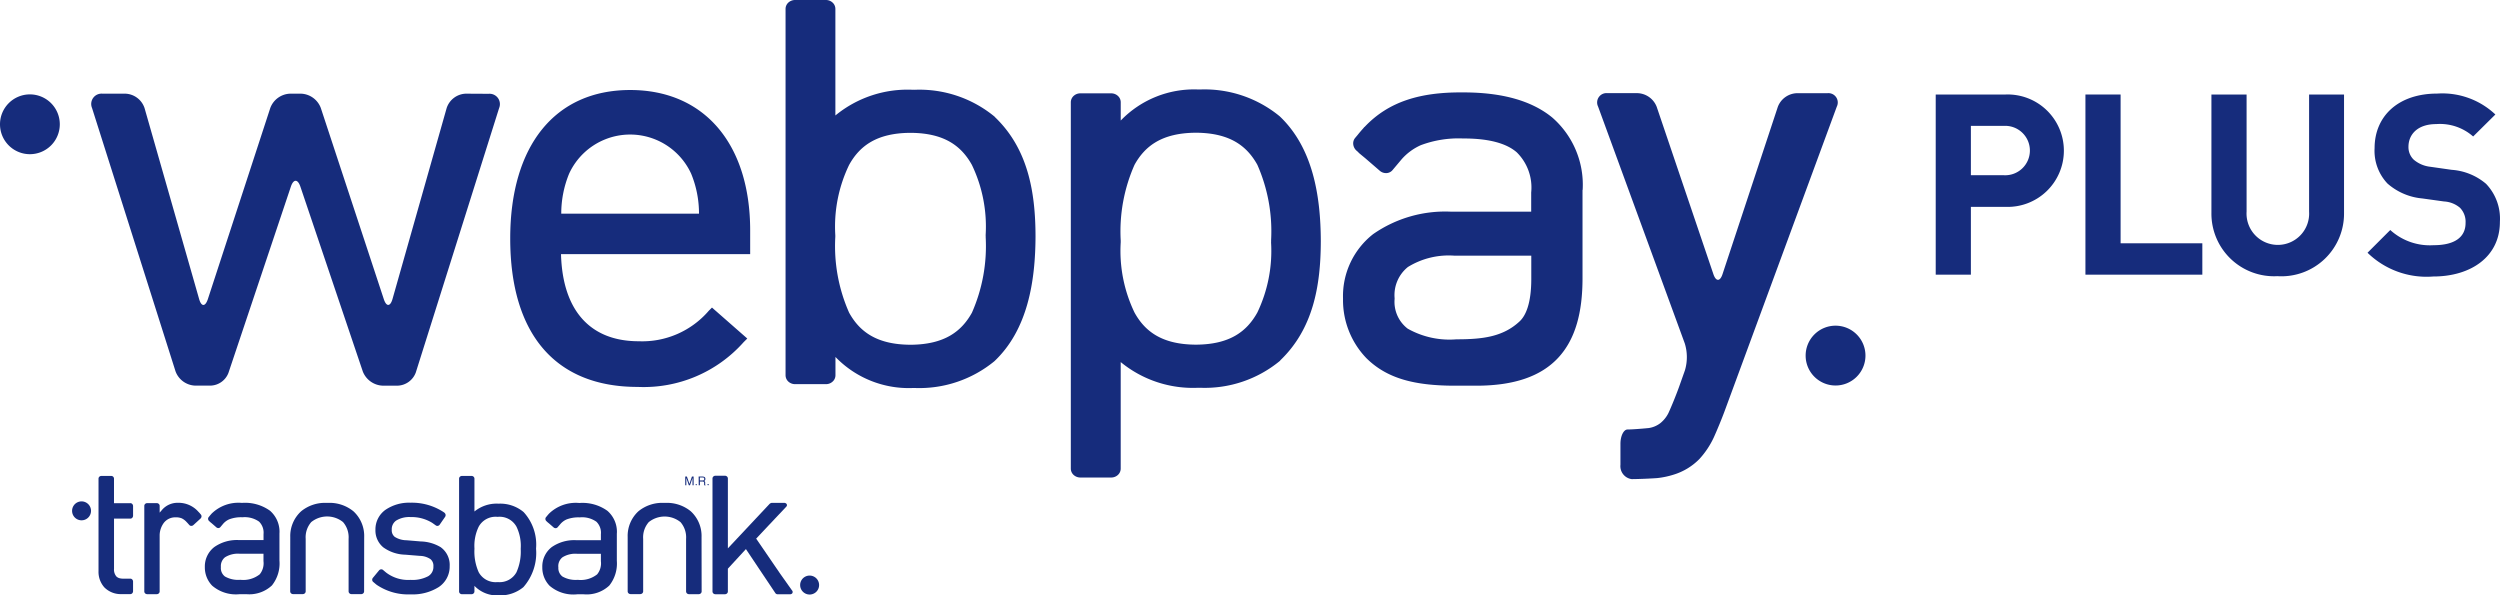
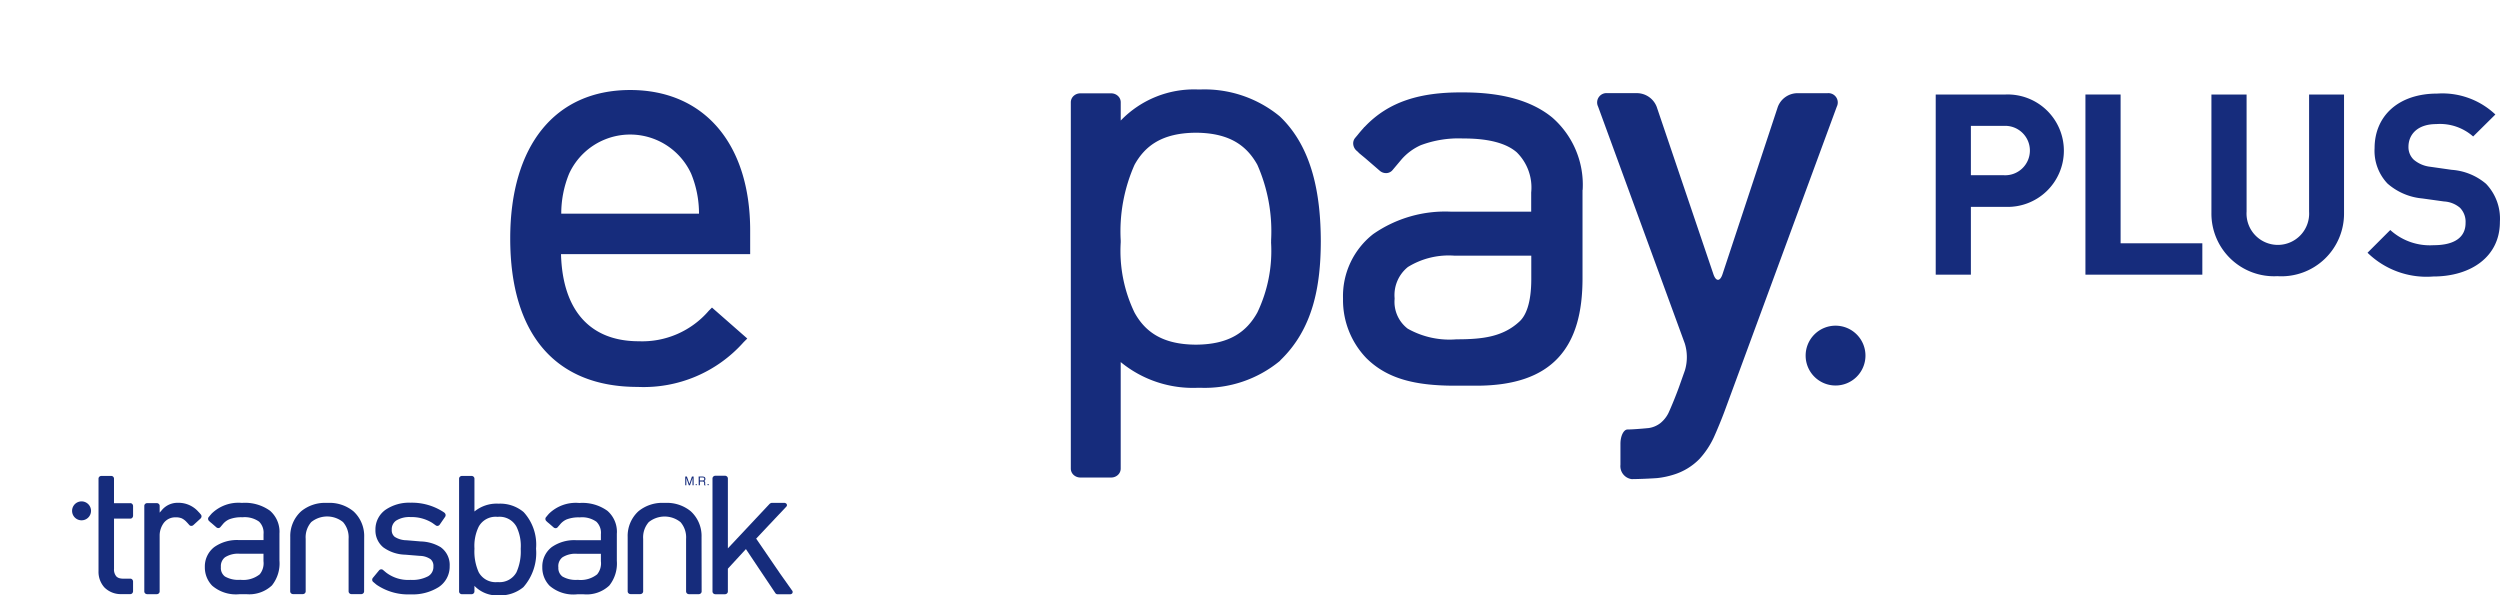
<svg xmlns="http://www.w3.org/2000/svg" width="191.23" height="45.545" viewBox="0 0 191.23 45.545">
  <g id="_1.WebpayPlus_FB_300px" data-name="1.WebpayPlus_FB_300px" transform="translate(-2.5 -2.052)">
    <path id="Trazado_93" data-name="Trazado 93" d="M11.725,62.666a.724.724,0,1,0-.719-.724.724.724,0,0,0,.719.724" transform="translate(-2.992 -20.814)" fill="#162c7c" />
-     <path id="Trazado_94" data-name="Trazado 94" d="M97.639,71.424a.725.725,0,1,0-.719-.724.725.725,0,0,0,.719.724" transform="translate(-33.215 -23.895)" fill="#162c7c" />
    <path id="Trazado_95" data-name="Trazado 95" d="M42.406,64.013h0a2.562,2.562,0,0,0-.791-1.949l-.036-.032-.008-.007h0a2.879,2.879,0,0,0-1.9-.635h-.186a2.874,2.874,0,0,0-1.89.635h0l-.043.039a2.559,2.559,0,0,0-.8,1.936h0l-.006,4.16a.2.2,0,0,0,.065.148.231.231,0,0,0,.158.062h.74a.231.231,0,0,0,.157-.062.2.2,0,0,0,.065-.148V64.142a1.77,1.77,0,0,1,.426-1.282,1.938,1.938,0,0,1,2.431,0,1.774,1.774,0,0,1,.426,1.283v4.018a.207.207,0,0,0,.065.148.232.232,0,0,0,.158.062h.741a.228.228,0,0,0,.157-.062.2.2,0,0,0,.065-.148Z" transform="translate(-12.049 -20.873)" fill="#162c7c" />
    <path id="Trazado_96" data-name="Trazado 96" d="M82.216,64.013h0a2.56,2.56,0,0,0-.792-1.949l-.035-.032-.008-.007h0a2.879,2.879,0,0,0-1.9-.635h-.194a2.874,2.874,0,0,0-1.89.635h0l-.043.039A2.559,2.559,0,0,0,76.565,64h0v4.159a.2.2,0,0,0,.065.148.23.23,0,0,0,.158.062h.74a.231.231,0,0,0,.157-.062.2.2,0,0,0,.065-.148V64.146a1.77,1.77,0,0,1,.426-1.282,1.938,1.938,0,0,1,2.431,0,1.774,1.774,0,0,1,.426,1.283v4.018a.207.207,0,0,0,.065.148.232.232,0,0,0,.158.062H82a.228.228,0,0,0,.157-.062.2.2,0,0,0,.066-.148Z" transform="translate(-26.053 -20.873)" fill="#162c7c" />
    <path id="Trazado_97" data-name="Trazado 97" d="M61.6,60.985l-.014-.015a2.783,2.783,0,0,0-1.876-.63h-.043a2.68,2.68,0,0,0-1.826.6v-.412h0v-2.1a.2.2,0,0,0-.065-.148.233.233,0,0,0-.158-.062h-.73a.237.237,0,0,0-.158.062.2.2,0,0,0-.064.148v8.629a.2.2,0,0,0,.064.148.232.232,0,0,0,.158.062h.73a.23.23,0,0,0,.157-.062.2.2,0,0,0,.065-.148v-.431a2.393,2.393,0,0,0,1.827.731h.046a2.782,2.782,0,0,0,1.872-.631,3.955,3.955,0,0,0,.969-2.945,3.68,3.68,0,0,0-.954-2.8m-.219,2.8v.032a3.885,3.885,0,0,1-.324,1.772,1.472,1.472,0,0,1-1.42.755h-.04a1.472,1.472,0,0,1-1.431-.756,3.878,3.878,0,0,1-.324-1.784v-.04a3.354,3.354,0,0,1,.324-1.657,1.47,1.47,0,0,1,1.431-.755h.03a1.47,1.47,0,0,1,1.431.757,3.353,3.353,0,0,1,.324,1.656Z" transform="translate(-19.05 -19.762)" fill="#162c7c" />
    <path id="Trazado_98" data-name="Trazado 98" d="M32.379,63.707h0a2.13,2.13,0,0,0-.726-1.714,3.274,3.274,0,0,0-2.122-.6h-.045a2.932,2.932,0,0,0-2.3.825h0l-.034.039c-.043.049-.086.1-.127.151h0l-.059.071a.2.2,0,0,0-.046.156.237.237,0,0,0,.079.151l.034.028a.334.334,0,0,0,.043.043l.13.106.345.3a.227.227,0,0,0,.16.057.2.2,0,0,0,.144-.071l.222-.264h0a1.338,1.338,0,0,1,.452-.332,2.557,2.557,0,0,1,1-.16h.021a1.91,1.91,0,0,1,1.265.332,1.179,1.179,0,0,1,.344.956v.457h-1.9a3,3,0,0,0-1.869.536A1.873,1.873,0,0,0,26.67,66.3v.024a2,2,0,0,0,.559,1.4,2.784,2.784,0,0,0,2.112.653h.506a2.533,2.533,0,0,0,1.952-.667,2.692,2.692,0,0,0,.578-1.9v-2.1ZM31.155,65.85a1.333,1.333,0,0,1-.287,1.008,2.032,2.032,0,0,1-1.478.42h-.018a2.038,2.038,0,0,1-1.163-.253.806.806,0,0,1-.312-.717v-.017a.857.857,0,0,1,.318-.738,1.853,1.853,0,0,1,1.117-.27h1.824Z" transform="translate(-8.501 -20.875)" fill="#162c7c" />
    <path id="Trazado_99" data-name="Trazado 99" d="M72.2,63.723v-.005a2.125,2.125,0,0,0-.726-1.712,3.271,3.271,0,0,0-2.121-.6h-.046A2.935,2.935,0,0,0,67,62.231h0l-.034.04c-.044.047-.086.1-.128.151l-.059.071a.2.2,0,0,0-.046.156.232.232,0,0,0,.079.151l.033.029a.459.459,0,0,0,.043.043l.13.107.345.3a.236.236,0,0,0,.159.056.2.2,0,0,0,.145-.071L67.894,63a1.338,1.338,0,0,1,.452-.332,2.546,2.546,0,0,1,1-.16h.021a1.893,1.893,0,0,1,1.265.332,1.181,1.181,0,0,1,.345.955v.458h-1.9a3.007,3.007,0,0,0-1.869.535,1.877,1.877,0,0,0-.713,1.528v.024a1.992,1.992,0,0,0,.558,1.4,2.785,2.785,0,0,0,2.112.652h.5a2.53,2.53,0,0,0,1.952-.667,2.7,2.7,0,0,0,.579-1.892v-2.1Zm-4.481,2.6V66.3a.857.857,0,0,1,.317-.737,1.848,1.848,0,0,1,1.117-.27h1.824v.567a1.33,1.33,0,0,1-.287,1.006,2.021,2.021,0,0,1-1.478.42H69.2a2.032,2.032,0,0,1-1.163-.253.8.8,0,0,1-.312-.716" transform="translate(-22.513 -20.881)" fill="#162c7c" />
    <path id="Trazado_100" data-name="Trazado 100" d="M16.554,60.3H15.305V58.416a.208.208,0,0,0-.215-.2h-.753a.228.228,0,0,0-.152.059.2.2,0,0,0-.064.142v1.131h0V65.49a1.783,1.783,0,0,0,.444,1.247,1.762,1.762,0,0,0,1.309.518h.364v0h.317a.2.2,0,0,0,.147-.066.228.228,0,0,0,.061-.158v-.734a.233.233,0,0,0-.061-.159.2.2,0,0,0-.147-.066h-.58a.987.987,0,0,1-.294-.047.565.565,0,0,1-.115-.058.453.453,0,0,1-.084-.069.815.815,0,0,1-.175-.578V61.481h1.249a.2.2,0,0,0,.147-.066.233.233,0,0,0,.061-.159v-.734a.233.233,0,0,0-.061-.159.2.2,0,0,0-.147-.066" transform="translate(-4.085 -19.758)" fill="#162c7c" />
    <path id="Trazado_101" data-name="Trazado 101" d="M23.854,62.279l-.069-.077a.067.067,0,0,0-.017-.026l-.041-.043-.058-.06-.047-.052h0a2.028,2.028,0,0,0-1.519-.637H22.06a1.56,1.56,0,0,0-1.157.521l-.2.232v-.518a.2.2,0,0,0-.065-.148.232.232,0,0,0-.157-.062h-.73a.234.234,0,0,0-.158.062.2.2,0,0,0-.065.148v6.545a.2.2,0,0,0,.065.148.233.233,0,0,0,.158.062h.729a.233.233,0,0,0,.157-.062.2.2,0,0,0,.065-.148v-4.33a1.647,1.647,0,0,1,.325-.922,1.1,1.1,0,0,1,.894-.416,1.164,1.164,0,0,1,.468.075,1.244,1.244,0,0,1,.389.3l.035.035.158.177a.2.2,0,0,0,.149.068.235.235,0,0,0,.16-.061l.547-.5a.242.242,0,0,0,.077-.154.209.209,0,0,0-.051-.156" transform="translate(-5.99 -20.872)" fill="#162c7c" />
    <path id="Trazado_102" data-name="Trazado 102" d="M51.684,64.787l-.008-.006h0a3.118,3.118,0,0,0-1.546-.45l-1.088-.091a1.7,1.7,0,0,1-.9-.261.64.64,0,0,1-.226-.536v-.006h0v-.014a.8.8,0,0,1,.336-.687,1.906,1.906,0,0,1,1.109-.269h0a2.988,2.988,0,0,1,1.658.447h0l.274.195a.193.193,0,0,0,.154.029.223.223,0,0,0,.138-.093l.41-.593a.237.237,0,0,0,.039-.163A.2.2,0,0,0,52,62.2a.21.21,0,0,0-.064-.074l-.047-.034a4.415,4.415,0,0,0-2.528-.724,3.207,3.207,0,0,0-1.931.548,1.834,1.834,0,0,0-.762,1.5v.028a1.671,1.671,0,0,0,.6,1.338,2.988,2.988,0,0,0,1.682.562l1.118.091a1.482,1.482,0,0,1,.817.255.657.657,0,0,1,.217.546v.017a.819.819,0,0,1-.4.738,2.568,2.568,0,0,1-1.342.281h-.023a2.781,2.781,0,0,1-1.854-.562l-.237-.2a.2.2,0,0,0-.155-.045.232.232,0,0,0-.148.082l-.468.566a.235.235,0,0,0-.055.163.208.208,0,0,0,.071.146l.222.188h0l.013.01.029.024h0a4.3,4.3,0,0,0,2.6.736h.019a3.741,3.741,0,0,0,2.132-.557,1.879,1.879,0,0,0,.841-1.57v-.032a1.668,1.668,0,0,0-.667-1.434" transform="translate(-15.45 -20.863)" fill="#162c7c" />
    <path id="Trazado_103" data-name="Trazado 103" d="M92.658,66.959l-.913-1.288L89.918,63l1.421-1.509.827-.874.05-.056a.158.158,0,0,0,.008-.235.236.236,0,0,0-.158-.062h-.951a.312.312,0,0,0-.171.08h0l-3.19,3.4V58.4a.207.207,0,0,0-.065-.148.234.234,0,0,0-.159-.062H86.8a.23.23,0,0,0-.157.062.2.2,0,0,0-.066.148v8.644a.207.207,0,0,0,.065.149.237.237,0,0,0,.159.062h.729a.238.238,0,0,0,.158-.062.2.2,0,0,0,.065-.149V65.3l1.381-1.5.93,1.392h0l1.308,1.954a.217.217,0,0,0,.19.112h.948a.23.23,0,0,0,.158-.062.176.176,0,0,0-.007-.235" transform="translate(-29.577 -19.748)" fill="#162c7c" />
    <path id="Trazado_104" data-name="Trazado 104" d="M83.36,58.289h.128l.191.563.192-.563H84v.666h-.084v-.561l-.192.562h-.09l-.191-.563v.563H83.36Z" transform="translate(-28.444 -19.784)" fill="#162c7c" />
    <path id="Trazado_105" data-name="Trazado 105" d="M84.941,58.288h.3a.286.286,0,0,1,.123.023.154.154,0,0,1,.092.157.172.172,0,0,1-.024.1.2.2,0,0,1-.071.062.145.145,0,0,1,.061.041.153.153,0,0,1,.019.085l0,.088a.314.314,0,0,0,0,.058.056.056,0,0,0,.03.039v.016H85.37a.026.026,0,0,0-.008-.022.34.34,0,0,1,0-.053l0-.112a.1.1,0,0,0-.047-.088.191.191,0,0,0-.079-.012h-.2v.286h-.09Zm.294.3a.164.164,0,0,0,.1-.026.129.129,0,0,0-.015-.192.166.166,0,0,0-.071-.014h-.216v.228Z" transform="translate(-29 -19.783)" fill="#162c7c" />
    <path id="Trazado_106" data-name="Trazado 106" d="M84.626,59.281a.044.044,0,0,1-.043-.049.046.046,0,1,1,.043.049" transform="translate(-28.874 -20.112)" fill="#162c7c" />
    <path id="Trazado_107" data-name="Trazado 107" d="M86.03,59.264a.045.045,0,0,1-.047-.047.047.047,0,0,1,.047-.049.05.05,0,1,1,0,.1Z" transform="translate(-29.366 -20.095)" fill="#162c7c" />
-     <path id="Trazado_108" data-name="Trazado 108" d="M111.218,11.013a.4.4,0,0,0-.043-.047,9.033,9.033,0,0,0-6.1-2.047,1.221,1.221,0,0,0-.136,0,8.69,8.69,0,0,0-5.932,1.966h0V9.538h0V2.733a.661.661,0,0,0-.211-.481.752.752,0,0,0-.513-.2H95.919a.76.76,0,0,0-.512.2.658.658,0,0,0-.211.481v6.8h0V23.987h0v6.769a.663.663,0,0,0,.211.481.758.758,0,0,0,.514.2h2.367a.749.749,0,0,0,.512-.2.649.649,0,0,0,.213-.481v-1.4a7.782,7.782,0,0,0,5.929,2.375h.146a9.054,9.054,0,0,0,6.085-2.051c2.552-2.416,3.134-6.119,3.143-9.561-.007-3.424-.591-6.7-3.1-9.106m-.711,9.1v.1a12.608,12.608,0,0,1-1.053,5.757c-.805,1.447-2.1,2.414-4.608,2.452a.6.6,0,0,0-.1,0h-.042c-2.528-.024-3.838-.993-4.645-2.454a12.559,12.559,0,0,1-1.056-5.793v-.13a10.865,10.865,0,0,1,1.056-5.378c.808-1.461,2.118-2.43,4.645-2.453h.1c2.529.024,3.834.99,4.649,2.456a10.9,10.9,0,0,1,1.05,5.376Z" transform="translate(-32.607)" fill="#162c7c" />
    <path id="Trazado_109" data-name="Trazado 109" d="M144.875,33.333c2.508-2.406,3.093-5.682,3.1-9.106-.008-3.442-.592-7.145-3.143-9.561a9.047,9.047,0,0,0-6.085-2.052H138.6a7.782,7.782,0,0,0-5.929,2.376v-1.4a.65.65,0,0,0-.213-.481.749.749,0,0,0-.512-.2H129.58a.754.754,0,0,0-.514.2.663.663,0,0,0-.213.481v6.77h0V34.808h0v6.806a.656.656,0,0,0,.212.481.754.754,0,0,0,.511.2h2.369a.748.748,0,0,0,.513-.2.661.661,0,0,0,.211-.481V34.808h0V33.465h0A8.7,8.7,0,0,0,138.6,35.43a1.2,1.2,0,0,0,.136,0,9.031,9.031,0,0,0,6.1-2.047.5.5,0,0,0,.044-.047M144.17,24.3a10.9,10.9,0,0,1-1.05,5.375c-.815,1.466-2.12,2.434-4.649,2.457h-.1c-2.528-.024-3.838-.993-4.645-2.454A10.867,10.867,0,0,1,132.67,24.3v-.13a12.564,12.564,0,0,1,1.056-5.794c.808-1.46,2.118-2.429,4.645-2.454h.042a.614.614,0,0,0,.1,0c2.511.038,3.8,1,4.608,2.452a12.6,12.6,0,0,1,1.053,5.757v.17Z" transform="translate(-44.444 -3.717)" fill="#162c7c" />
    <path id="Trazado_110" data-name="Trazado 110" d="M200.686,37.359c-.208.564-.582,1.475-.832,2.022a6.5,6.5,0,0,1-1.09,1.632,4.684,4.684,0,0,1-2,1.208,6.424,6.424,0,0,1-1.243.257c-.6.042-1.476.077-1.946.077a1,1,0,0,1-.855-1.094V39.854c0-.6.245-1.094.542-1.094s1.032-.051,1.63-.112a1.919,1.919,0,0,0,.872-.368,2.324,2.324,0,0,0,.629-.782c.251-.546.62-1.458.821-2.026l.438-1.236a3.546,3.546,0,0,0-.01-2.058L191.01,14.06a.716.716,0,0,1,.719-1.027h2.316a1.635,1.635,0,0,1,1.445,1.036l4.342,12.815c.194.57.506.569.694,0l4.234-12.809a1.619,1.619,0,0,1,1.438-1.039h2.356a.714.714,0,0,1,.716,1.026Z" transform="translate(-66.269 -3.855)" fill="#162c7c" />
    <path id="Trazado_111" data-name="Trazado 111" d="M179.314,20.4v-.016a6.825,6.825,0,0,0-2.331-5.5c-1.589-1.3-3.872-1.919-6.808-1.919h-.146c-3.086-.008-5.534.663-7.4,2.645l-.008-.006-.107.128c-.139.154-.277.315-.412.485v0l-.19.226a.649.649,0,0,0-.148.5.758.758,0,0,0,.256.483l.107.093a1.026,1.026,0,0,0,.138.136l.416.343,1.11.959a.729.729,0,0,0,.51.181.641.641,0,0,0,.464-.226l.711-.845h0a4.272,4.272,0,0,1,1.452-1.064,8.217,8.217,0,0,1,3.221-.514h.065c2.053,0,3.33.422,4.061,1.064a3.78,3.78,0,0,1,1.1,3.067.616.616,0,0,0,0,.07v1.4h-6.094a9.642,9.642,0,0,0-6,1.718,6.021,6.021,0,0,0-2.3,4.9V28.8a6.4,6.4,0,0,0,1.794,4.5c1.56,1.537,3.638,2.1,6.776,2.1h1.626c2.875,0,4.938-.708,6.267-2.14s1.857-3.5,1.857-6.076V20.442Zm-14.388,8.341v-.052a2.757,2.757,0,0,1,1.019-2.369,5.948,5.948,0,0,1,3.583-.864h5.854v1.819c-.006,1.784-.4,2.77-.921,3.23-1.267,1.167-2.834,1.343-4.744,1.347h-.055a6.512,6.512,0,0,1-3.732-.814,2.579,2.579,0,0,1-1-2.3" transform="translate(-55.751 -3.845)" fill="#162c7c" />
-     <path id="Trazado_112" data-name="Trazado 112" d="M41.883,13.1a1.6,1.6,0,0,0-1.455,1.1l-4.14,14.6c-.172.606-.474.611-.669.014L30.8,14.191A1.686,1.686,0,0,0,29.3,13.1h-.86a1.682,1.682,0,0,0-1.5,1.086l-4.778,14.63c-.2.6-.5.592-.67-.013L17.318,14.2a1.611,1.611,0,0,0-1.458-1.1H14.1a.79.79,0,0,0-.8,1.09l6.389,20.151a1.668,1.668,0,0,0,1.489,1.09H22.39a1.516,1.516,0,0,0,1.344-.967l4.776-14.25c.2-.6.528-.6.73,0l4.774,14.138a1.707,1.707,0,0,0,1.508,1.083h1.169a1.54,1.54,0,0,0,1.377-1.01L44.441,14.2a.791.791,0,0,0-.8-1.09Z" transform="translate(-3.762 -3.883)" fill="#162c7c" />
    <path id="Trazado_113" data-name="Trazado 113" d="M66.612,22.137a8.015,8.015,0,0,1,.6-3.056,5.135,5.135,0,0,1,9.336,0,8,8,0,0,1,.6,3.059Zm14.45,1.288c0-6.628-3.516-10.746-9.177-10.746-5.746,0-9.177,4.246-9.177,11.356,0,7.322,3.461,11.355,9.743,11.355a10.226,10.226,0,0,0,8.109-3.421l.281-.28-2.7-2.369-.246.246a6.714,6.714,0,0,1-5.36,2.331c-3.721,0-5.828-2.365-5.942-6.664H81.062Z" transform="translate(-21.18 -3.742)" fill="#162c7c" />
-     <path id="Trazado_114" data-name="Trazado 114" d="M4.77,17.766A2.287,2.287,0,1,0,2.5,15.479a2.287,2.287,0,0,0,2.27,2.287" transform="translate(0 -3.92)" fill="#162c7c" />
    <path id="Trazado_115" data-name="Trazado 115" d="M217.838,45.063a2.288,2.288,0,1,0-2.268-2.285,2.288,2.288,0,0,0,2.268,2.285" transform="translate(-74.953 -13.523)" fill="#162c7c" />
    <path id="Trazado_116" data-name="Trazado 116" d="M236.127,15.606H233.61V19.38h2.517a1.89,1.89,0,1,0,0-3.774m.136,6.194H233.61v5.187h-2.69V13.206h5.342a4.3,4.3,0,1,1,0,8.594" transform="translate(-80.353 -3.925)" fill="#162c7c" />
    <path id="Trazado_117" data-name="Trazado 117" d="M248.586,26.987V13.206h2.69V24.587h6.252v2.4Z" transform="translate(-86.567 -3.925)" fill="#162c7c" />
    <path id="Trazado_118" data-name="Trazado 118" d="M268.526,27.1a4.79,4.79,0,0,1-5.07-4.839V13.206h2.69v8.962a2.395,2.395,0,1,0,4.781,0V13.206H273.6v9.058a4.791,4.791,0,0,1-5.072,4.839" transform="translate(-91.8 -3.925)" fill="#162c7c" />
    <path id="Trazado_119" data-name="Trazado 119" d="M286.9,27.09a6.462,6.462,0,0,1-5.025-1.817l1.739-1.739a4.5,4.5,0,0,0,3.324,1.161c1.585,0,2.436-.6,2.436-1.7a1.534,1.534,0,0,0-.426-1.161,2.053,2.053,0,0,0-1.218-.483l-1.662-.231a4.672,4.672,0,0,1-2.667-1.141,3.637,3.637,0,0,1-.986-2.706c0-2.455,1.817-4.175,4.794-4.175a5.9,5.9,0,0,1,4.445,1.6l-1.7,1.682a3.832,3.832,0,0,0-2.822-.948c-1.431,0-2.126.793-2.126,1.739a1.325,1.325,0,0,0,.406.986,2.359,2.359,0,0,0,1.275.541l1.623.232A4.548,4.548,0,0,1,290.94,20,3.855,3.855,0,0,1,292,22.915c0,2.668-2.223,4.175-5.1,4.175" transform="translate(-98.278 -3.888)" fill="#162c7c" />
  </g>
</svg>